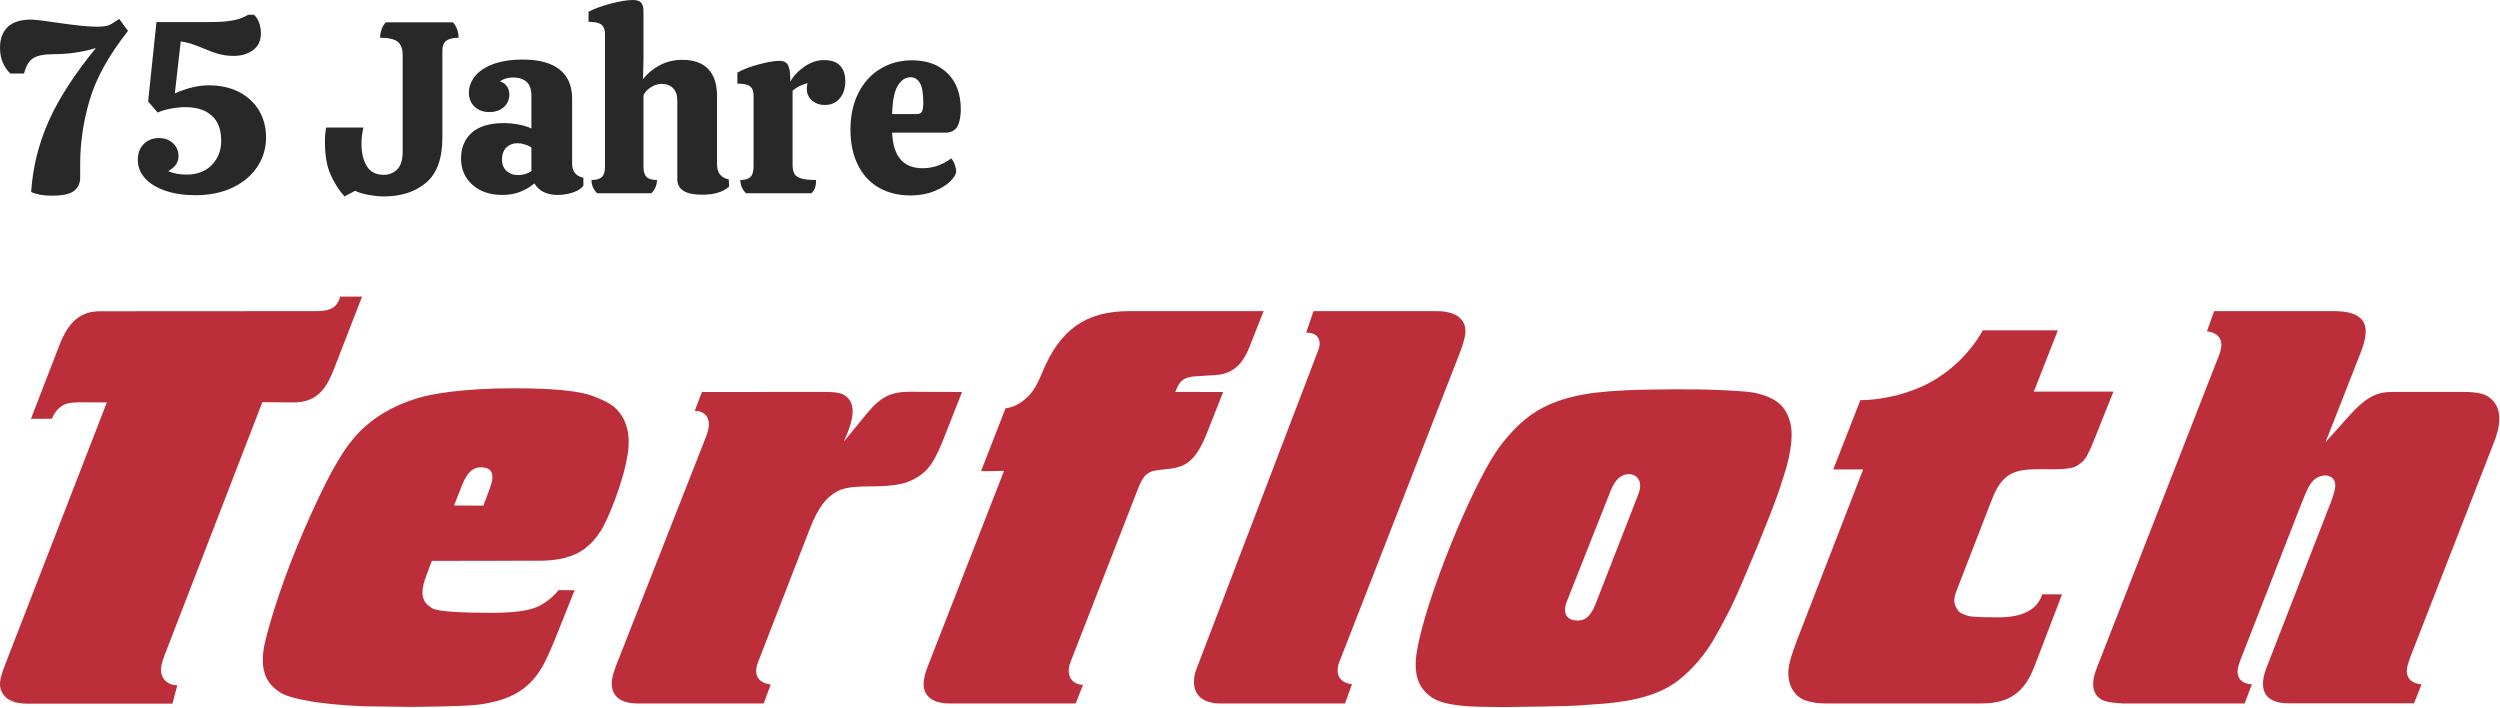
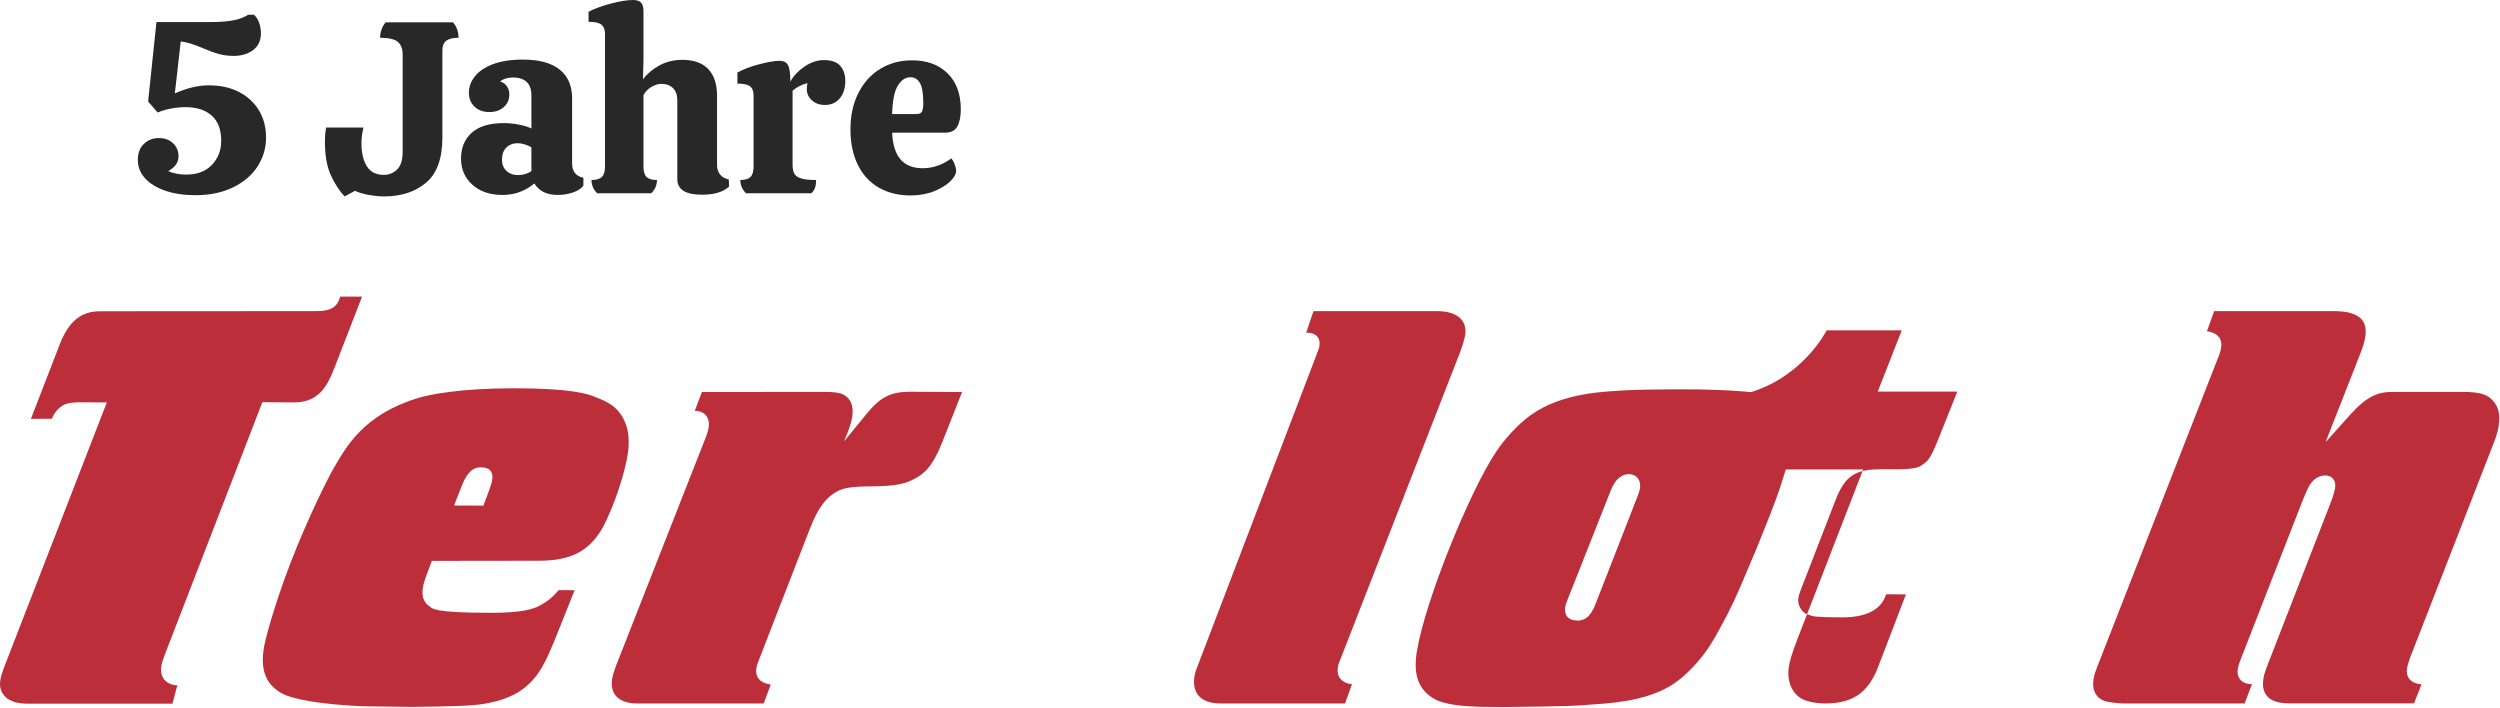
<svg xmlns="http://www.w3.org/2000/svg" width="100%" height="100%" viewBox="0 0 1564 443" version="1.1" xml:space="preserve" style="fill-rule:evenodd;clip-rule:evenodd;stroke-linejoin:round;stroke-miterlimit:2;">
  <g>
    <g>
      <path d="M886.43,407.253c-2.396,14.364 0.939,22.386 7.426,27.635c3.873,3.265 10.622,7.357 38.585,7.357c5.707,0 6.353,0.081 7.534,0.081c43.56,-0.408 48.737,-0.996 52.475,-1.338c12.767,-0.912 35.119,-1.666 52.332,-11.772c8.042,-4.761 16.049,-13.276 20.66,-19.29c5.864,-7.6 9.056,-14.187 13.348,-22.048c8.072,-14.868 13.86,-30.393 20.49,-45.668c4.984,-12.445 11.422,-27.897 15.114,-39.673c3.181,-10.03 4.284,-13.11 5.634,-21.213c1.335,-8.007 0.796,-14.283 -0.138,-17.287c-2.539,-9.26 -7.773,-14.948 -21.34,-18.113c-1.45,-0.342 -5.723,-1.419 -30.47,-2.169c-7.465,-0.261 -15.11,-0.096 -22.602,-0.181c-9.379,0.181 -18.705,0.085 -28.135,0.589c-12.022,0.83 -39.246,1.011 -59.524,15.36c-8.138,5.772 -16.448,15.033 -21.886,23.139c-16.483,24.721 -44.188,92.698 -49.503,124.591Zm92.733,-27.297c0.296,-1.762 0.711,-2.854 1.876,-5.773l26.563,-67.131c3.096,-8.022 7.487,-10.449 11.41,-10.449c4.596,0 7.845,3.6 6.942,9.034c-0.154,0.911 -0.57,2.411 -1.173,3.992l-26.678,68.404c-3.215,8.349 -7.207,10.187 -11.061,10.187c-6.18,0 -8.641,-3.684 -7.879,-8.264Z" style="fill:#bd2e3b;" />
      <path d="M1404.24,440.076l4.58,-12.018c-6.769,-0.181 -9.757,-4.192 -8.811,-9.864c0.15,-0.915 0.573,-2.496 1.331,-4.584l38.577,-98.955c3.553,-8.937 4.418,-10.11 5.272,-11.533c2.381,-3.765 5.942,-5.673 9.545,-5.673c4.065,0 6.926,2.919 6.076,8.007c-0.43,2.592 -1.596,6.18 -3.099,9.945l-39.554,101.716c-1.369,3.588 -1.861,5.592 -2.122,7.172c-1.573,9.442 2.738,15.702 15.817,15.702l78.361,0l4.703,-11.852c-7.199,-0.665 -9.964,-4.761 -9.034,-10.353c0.197,-1.177 0.493,-2.35 1.881,-6.357l52.56,-134.947c1.53,-3.93 2.38,-7.176 2.757,-9.441c1.515,-9.099 -0.707,-14.268 -5.322,-18.117c-2.6,-2.004 -6.223,-3.75 -16.929,-3.75l-43.915,0c-9.272,0 -16.017,2.492 -26.882,14.525l-15.179,16.945l22.206,-56.613c1.303,-3.181 2.153,-6.427 2.611,-9.18c1.534,-9.195 -2.238,-16.21 -19.59,-16.21l-74.915,0l-4.519,12.606c7.261,0.927 9.73,5.265 8.895,10.272c-0.296,1.762 -0.727,3.423 -1.75,5.854l-75.653,193.483c-1.619,4.176 -2.127,6.264 -2.419,8.022c-1.115,6.687 1.485,11.187 5.642,13.11c1.873,0.834 3.719,1.5 12.114,2.088l76.765,0Z" style="fill:#bd2e3b;" />
-       <path d="M1146.87,293.684l18.721,0l-40.908,105.562c-4.149,10.845 -5.061,14.771 -5.522,17.529c-1.488,8.933 1.619,16.286 7.291,19.959c2.189,1.419 7.542,3.342 15.649,3.342l97.67,0c17.075,0 26.805,-6.93 32.919,-23.055l17.322,-45.168l-12.384,-0.081c-2.299,7.334 -8.987,14.445 -27.447,14.445c-16.859,0 -18.34,-0.75 -19.74,-1.173c-3.992,-1.254 -5.084,-2.25 -6.499,-4.681c-1.288,-2.411 -1.558,-4.172 -1.169,-6.507c0.334,-2.003 1.188,-4.011 1.911,-6.018l21.521,-55.533c5.557,-14.106 11.918,-18.702 27.166,-18.702c1.342,0 2.873,-0.084 4.215,-0.084c1.823,0 3.673,0.084 5.403,0.084c13.957,0 15.56,-1.584 17.737,-3.18c2.742,-1.907 4.484,-3.246 8.81,-13.86l12.626,-31.57l-49.787,0l15.01,-38.319l-46.933,0c-7.68,13.603 -19.194,24.963 -33.085,32.647c-11.303,6.176 -28.04,10.941 -43.522,11.022l-16.975,43.341Z" style="fill:#bd2e3b;" />
+       <path d="M1146.87,293.684l18.721,0l-40.908,105.562c-4.149,10.845 -5.061,14.771 -5.522,17.529c-1.488,8.933 1.619,16.286 7.291,19.959c2.189,1.419 7.542,3.342 15.649,3.342c17.075,0 26.805,-6.93 32.919,-23.055l17.322,-45.168l-12.384,-0.081c-2.299,7.334 -8.987,14.445 -27.447,14.445c-16.859,0 -18.34,-0.75 -19.74,-1.173c-3.992,-1.254 -5.084,-2.25 -6.499,-4.681c-1.288,-2.411 -1.558,-4.172 -1.169,-6.507c0.334,-2.003 1.188,-4.011 1.911,-6.018l21.521,-55.533c5.557,-14.106 11.918,-18.702 27.166,-18.702c1.342,0 2.873,-0.084 4.215,-0.084c1.823,0 3.673,0.084 5.403,0.084c13.957,0 15.56,-1.584 17.737,-3.18c2.742,-1.907 4.484,-3.246 8.81,-13.86l12.626,-31.57l-49.787,0l15.01,-38.319l-46.933,0c-7.68,13.603 -19.194,24.963 -33.085,32.647c-11.303,6.176 -28.04,10.941 -43.522,11.022l-16.975,43.341Z" style="fill:#bd2e3b;" />
      <path d="M841.447,440.076l4.342,-12.018c-7.027,-0.85 -9.742,-5.184 -8.796,-10.86c0.212,-1.258 0.281,-1.681 1.566,-4.761l74.984,-192.406c1.657,-4.419 2.796,-8.772 3.019,-10.111c1.334,-8.007 -3.023,-15.44 -18.337,-15.279l-76.499,0l-4.584,13.453c6.518,0 9.133,3.503 8.272,8.676c-0.273,1.092 -0.646,2.265 -1.035,3.18l-75.288,197.071c-0.853,2.1 -1.457,3.765 -1.819,5.934c-1.715,10.276 3.573,17.121 16.102,17.121l78.073,0Z" style="fill:#bd2e3b;" />
-       <path d="M672.946,440.076l4.595,-11.61c-3.899,-0.166 -6.71,-1.842 -8.133,-4.846c-0.662,-1.496 -1.019,-3.926 -0.739,-5.592c0.262,-1.58 0.531,-2.592 1.4,-4.761l41.719,-107.142c2.938,-7.599 4.861,-9.099 6.918,-10.356c1.1,-0.666 3.011,-1.5 7.746,-1.923c12.64,-1.239 20.174,-1.746 28.493,-22.632l10.256,-25.959l-29.954,-0.081c2.696,-7.191 5.561,-9.36 13.052,-9.783l11.83,-0.75c9.679,-0.489 16.809,-5.25 21.686,-17.952l8.691,-22.048l-84.175,0c-26.724,0 -43.146,11.287 -54.21,38.173c-4.207,10.176 -6.788,13.191 -9.957,16.11c-4.341,4.011 -8.664,5.934 -13.121,6.522l-15.318,39.33l14.391,-0.18l-47.222,121.006c-2.026,5.184 -2.426,7.107 -2.857,9.699c-1.319,7.93 2.957,14.775 15.979,14.775l78.93,0Z" style="fill:#bd2e3b;" />
      <path d="M477.775,440.076l4.407,-11.852c-7.284,-0.935 -9.841,-5.188 -8.98,-10.357c0.308,-1.842 0.431,-2.004 1.473,-4.761l31.75,-81.757c5.604,-14.613 10.695,-19.632 14.933,-22.466c3.661,-2.496 7.357,-4.585 22.39,-4.585c18.048,0 23.605,-2.268 27.716,-4.434c6.934,-3.588 11.811,-7.68 18.11,-23.466l12.283,-31.143l-31.873,-0.181c-12.68,-0.081 -19.144,3.1 -28.074,14.122l-13.937,16.959l2.523,-6.099c1.369,-3.684 2.127,-6.261 2.619,-9.195c1.138,-6.849 -0.981,-11.187 -4.527,-13.437c-1.796,-1.173 -4.203,-2.25 -12.725,-2.25l-76.769,0.081l-4.453,11.772c6.322,0.084 9.722,4.257 8.653,10.679c-0.281,1.681 -0.808,3.342 -1.581,5.434l-56.413,143.554c-1.184,3.18 -1.977,5.853 -2.327,7.938c-1.53,9.183 3.611,15.444 15.629,15.444l79.173,0Z" style="fill:#bd2e3b;" />
      <path d="M270.174,350.882l60.816,-0.081l6.181,0c21.032,0 31.015,-6.768 38.68,-18.702c4.157,-6.345 13.741,-29.316 16.733,-47.271c2.184,-13.107 -0.665,-22.044 -6.523,-28.47c-3.68,-3.927 -8.829,-6.096 -13.929,-8.103c-4.699,-1.923 -14.971,-5.35 -50.975,-5.35c-33.393,0 -52.864,4.015 -59.378,6.019c-34.546,10.437 -45.188,30.654 -52.994,43.93c-3.5,5.93 -16.118,31.062 -26.99,59.205c-11.337,29.477 -16.083,49.437 -16.652,52.859c-2.492,14.956 1.546,23.306 11.064,28.813c2.354,1.338 12.884,6.345 50.745,8.106c10.164,0.162 20.259,0.243 30.423,0.408c26.355,-0.327 38.092,-0.588 46.445,-2.088c28.99,-5.088 35.316,-21.036 42.926,-39.084l12.738,-31.812l-10.015,-0.085c-3.276,4.096 -7.326,7.353 -11.898,9.768c-3.381,1.762 -10.184,4.438 -29.797,4.438c-36.754,0 -37.223,-2.676 -38.788,-3.849c-3.769,-2.431 -5.396,-6.18 -4.392,-12.195c0.434,-2.596 1.55,-5.757 2.457,-8.188l3.123,-8.268Zm13.879,-34.646l5.061,-12.868c3.688,-9.099 7.611,-11.022 11.703,-11.022c5.595,0 7.961,2.838 7.068,8.188c-0.111,0.665 -0.43,2.084 -1.711,5.753l-3.757,10.029l-18.364,-0.08Z" style="fill:#bd2e3b;" />
      <path d="M107.892,440.238l3.015,-11.526c-6.834,-0.085 -11.103,-5.092 -10.003,-11.691c0.377,-2.25 0.623,-3.246 1.984,-6.93l61.248,-158.491l18.674,0.162c16.641,0.342 21.906,-10.111 26.54,-21.963l17.16,-44.257l-13.699,0c-0.081,0 -0.469,2.334 -1.896,4.338c-1.661,2.431 -4.669,4.923 -13.741,4.761l-134.454,0.081c-11.022,0 -19.214,5.026 -25.321,20.628l-18.052,46.684l13.122,-0.081c1.734,-4.338 4.538,-7.176 7.372,-8.611c1.815,-0.911 3.411,-1.499 9.372,-1.661l17.618,0.081l-63.709,164.263c-1.911,4.922 -2.576,7.434 -2.911,9.441c-0.808,4.842 0.708,8.772 4.476,11.691c1.416,0.996 4.973,2.25 4.973,2.25c3.965,0.75 6.284,0.831 7.215,0.831l91.017,0Z" style="fill:#bd2e3b;" />
    </g>
    <g>
-       <path d="M80.082,19.33c-11.864,15.035 -19.816,29.302 -23.856,42.803c-4.04,13.5 -6.06,27.001 -6.06,40.501l0,8.591c0,3.273 -1.227,5.958 -3.681,8.055c-2.455,2.096 -7.211,3.145 -14.268,3.145c-5.114,0 -9.358,-0.767 -12.733,-2.302c1.022,-15.443 4.679,-30.222 10.969,-44.336c6.29,-14.114 16.134,-29.354 29.532,-45.718c-8.591,2.557 -17.438,3.836 -26.541,3.836c-5.932,0 -10.202,0.869 -12.81,2.608c-2.608,1.738 -4.474,4.909 -5.599,9.511l-8.592,0c-1.841,-1.738 -3.375,-3.963 -4.602,-6.673c-1.227,-2.711 -1.841,-5.907 -1.841,-9.589c0,-5.42 1.585,-9.69 4.756,-12.81c3.17,-3.119 8.08,-4.679 14.728,-4.679c1.943,0 4.781,0.281 8.514,0.844c3.733,0.562 6.111,0.895 7.134,0.997c11.762,1.739 20.199,2.608 25.313,2.608c3.375,0 5.83,-0.281 7.364,-0.844c1.534,-0.562 3.784,-1.917 6.75,-4.065l5.523,7.517Z" style="fill:#282828;fill-rule:nonzero;" />
      <path d="M130.556,53.388c7.363,0 13.73,1.406 19.1,4.219c5.369,2.813 9.511,6.674 12.426,11.583c2.915,4.909 4.373,10.534 4.373,16.875c0,6.444 -1.739,12.401 -5.217,17.873c-3.477,5.472 -8.565,9.87 -15.264,13.194c-6.699,3.324 -14.651,4.986 -23.856,4.986c-7.057,0 -13.322,-0.946 -18.793,-2.838c-5.472,-1.892 -9.691,-4.501 -12.657,-7.824c-2.966,-3.324 -4.449,-7.134 -4.449,-11.43c0,-4.193 1.253,-7.517 3.759,-9.972c2.505,-2.454 5.65,-3.682 9.434,-3.682c3.58,0 6.521,1.074 8.822,3.222c2.301,2.148 3.452,4.858 3.452,8.131c0,1.943 -0.512,3.656 -1.535,5.139c-1.022,1.483 -2.659,2.89 -4.909,4.219c3.273,1.432 7.057,2.148 11.353,2.148c6.75,0 12.068,-2.02 15.955,-6.06c3.886,-4.04 5.83,-9.077 5.83,-15.111c0,-6.955 -1.969,-12.197 -5.907,-15.725c-3.937,-3.529 -9.435,-5.293 -16.492,-5.293c-2.966,0 -6.034,0.307 -9.205,0.921c-3.17,0.613 -5.881,1.431 -8.131,2.454l-5.983,-6.903l5.216,-49.707l33.751,0c5.728,0 10.484,-0.358 14.268,-1.074c3.784,-0.716 6.904,-1.892 9.358,-3.528l3.529,0c1.329,1.023 2.403,2.608 3.222,4.756c0.818,2.148 1.227,4.449 1.227,6.903c0,4.501 -1.611,7.978 -4.833,10.433c-3.221,2.454 -7.287,3.681 -12.196,3.681c-3.375,0 -6.52,-0.409 -9.435,-1.227c-2.915,-0.818 -6.265,-2.045 -10.049,-3.682c-5.523,-2.352 -10.074,-3.733 -13.654,-4.142l-3.682,32.524c7.569,-3.375 14.626,-5.063 21.172,-5.063Z" style="fill:#282828;fill-rule:nonzero;" />
      <path d="M276.759,85.912c0,13.194 -3.4,22.654 -10.202,28.382c-6.801,5.727 -15.622,8.591 -26.464,8.591c-2.761,0 -5.983,-0.333 -9.665,-0.997c-3.682,-0.665 -6.443,-1.509 -8.284,-2.532l-6.597,3.529c-3.477,-3.784 -6.392,-8.336 -8.744,-13.654c-2.353,-5.318 -3.529,-12.171 -3.529,-20.558c0,-3.375 0.256,-6.341 0.767,-8.898l23.319,0c-0.818,3.58 -1.227,6.853 -1.227,9.819c0,6.034 1.125,10.841 3.375,14.421c2.25,3.58 5.778,5.369 10.585,5.369c3.273,0 6.06,-1.125 8.362,-3.375c2.301,-2.25 3.451,-5.983 3.451,-11.199l0,-60.445c0,-3.784 -1.022,-6.52 -3.068,-8.208c-2.045,-1.687 -5.727,-2.531 -11.046,-2.531c0,-1.739 0.307,-3.478 0.921,-5.216c0.613,-1.739 1.483,-3.222 2.608,-4.449l42.035,0c1.125,1.227 1.995,2.684 2.608,4.372c0.614,1.688 0.921,3.452 0.921,5.293c-3.478,0 -6.034,0.613 -7.671,1.841c-1.636,1.227 -2.455,3.221 -2.455,5.983l0,54.462Z" style="fill:#282828;fill-rule:nonzero;" />
      <path d="M288.419,99.259c0,-6.852 2.25,-12.273 6.75,-16.262c4.5,-3.989 11.148,-5.983 19.944,-5.983c3.068,0 6.213,0.307 9.435,0.92c3.222,0.614 5.855,1.432 7.901,2.455l0,-20.404c0,-4.091 -1.023,-7.031 -3.068,-8.821c-2.046,-1.79 -4.807,-2.685 -8.285,-2.685c-3.375,0 -6.136,0.818 -8.284,2.455c1.943,0.613 3.401,1.662 4.372,3.145c0.972,1.483 1.458,3.145 1.458,4.986c0,3.272 -1.177,5.932 -3.529,7.977c-2.352,2.046 -5.318,3.068 -8.898,3.068c-3.886,0 -7.006,-1.125 -9.358,-3.375c-2.353,-2.25 -3.529,-5.165 -3.529,-8.744c0,-3.58 1.228,-6.955 3.682,-10.126c2.455,-3.17 6.213,-5.727 11.276,-7.67c5.063,-1.944 11.327,-2.915 18.793,-2.915c10.126,0 17.796,2.071 23.013,6.213c5.216,4.142 7.824,10.202 7.824,18.18l0,40.654c0,4.91 2.352,7.876 7.057,8.898l0,4.91c-1.33,1.841 -3.529,3.272 -6.597,4.295c-3.068,1.023 -6.188,1.534 -9.358,1.534c-6.955,0 -11.864,-2.403 -14.728,-7.21c-2.353,2.045 -5.216,3.759 -8.591,5.139c-3.375,1.381 -7.211,2.071 -11.506,2.071c-7.671,0 -13.884,-2.122 -18.64,-6.366c-4.756,-4.245 -7.134,-9.691 -7.134,-16.339Zm44.03,-7.057c-1.125,-0.716 -2.48,-1.33 -4.066,-1.841c-1.585,-0.511 -3.093,-0.767 -4.525,-0.767c-2.864,0 -5.216,0.895 -7.057,2.685c-1.841,1.79 -2.762,4.372 -2.762,7.747c0,2.762 0.921,5.037 2.762,6.827c1.841,1.79 4.295,2.685 7.363,2.685c1.535,0 3.043,-0.23 4.526,-0.691c1.483,-0.46 2.736,-1.048 3.759,-1.764l0,-14.881Z" style="fill:#282828;fill-rule:nonzero;" />
      <path d="M456.101,116.748c-3.682,3.375 -9.307,5.063 -16.876,5.063c-10.33,0 -15.495,-3.222 -15.495,-9.665l0,-49.4c0,-3.272 -0.895,-5.804 -2.684,-7.594c-1.79,-1.789 -4.219,-2.684 -7.288,-2.684c-2.045,0 -4.167,0.664 -6.366,1.994c-2.199,1.33 -3.81,3.017 -4.833,5.063l0,44.797c0,2.966 0.639,5.088 1.918,6.366c1.278,1.279 3.452,1.918 6.52,1.918c0,3.171 -1.176,5.932 -3.529,8.284l-33.904,0c-2.352,-2.352 -3.529,-5.113 -3.529,-8.284c3.069,0 5.242,-0.639 6.52,-1.918c1.279,-1.278 1.918,-3.4 1.918,-6.366l0,-83.151c0,-2.557 -0.716,-4.449 -2.148,-5.676c-1.432,-1.227 -4.142,-1.841 -8.131,-1.841l0,-6.29c3.682,-1.943 8.361,-3.656 14.038,-5.139c5.676,-1.483 10.253,-2.225 13.73,-2.225c2.353,0 4.04,0.537 5.063,1.611c1.023,1.074 1.534,2.889 1.534,5.446l0,30.223l-0.307,12.273c2.762,-3.58 6.265,-6.495 10.509,-8.745c4.245,-2.25 8.924,-3.375 14.038,-3.375c7.159,0 12.58,1.918 16.262,5.753c3.682,3.835 5.523,9.486 5.523,16.952l0,42.956c0,2.557 0.639,4.603 1.917,6.137c1.279,1.534 3.094,2.557 5.446,3.068l0.154,4.449Z" style="fill:#282828;fill-rule:nonzero;" />
      <path d="M515.472,37.587c4.603,0 7.978,1.176 10.126,3.528c2.147,2.352 3.221,5.574 3.221,9.665c0,4.398 -1.15,7.978 -3.452,10.739c-2.301,2.762 -5.395,4.142 -9.281,4.142c-3.375,0 -6.111,-0.971 -8.208,-2.915c-2.097,-1.943 -3.145,-4.244 -3.145,-6.903c0,-1.637 0.154,-2.915 0.46,-3.836c-3.682,0.921 -6.801,2.506 -9.358,4.756l0,46.025c0,2.557 0.358,4.5 1.074,5.829c0.716,1.33 2.122,2.327 4.219,2.992c2.097,0.665 5.242,0.997 9.435,0.997c0,1.841 -0.205,3.401 -0.614,4.679c-0.409,1.279 -1.176,2.48 -2.301,3.605l-40.962,0c-2.352,-2.352 -3.528,-5.113 -3.528,-8.284c2.966,0 5.088,-0.639 6.367,-1.918c1.278,-1.278 1.917,-3.451 1.917,-6.52l0,-44.336c0,-2.762 -0.741,-4.705 -2.224,-5.83c-1.483,-1.125 -4.117,-1.688 -7.901,-1.688l0,-6.903c3.375,-1.944 7.85,-3.657 13.424,-5.14c5.574,-1.483 9.895,-2.224 12.963,-2.224c2.455,0 4.193,0.869 5.216,2.608c1.023,1.738 1.534,5.216 1.534,10.432c1.841,-3.477 4.756,-6.597 8.745,-9.358c3.989,-2.762 8.08,-4.142 12.273,-4.142Z" style="fill:#282828;fill-rule:nonzero;" />
      <path d="M577.145,105.242c6.443,0 12.426,-2.045 17.949,-6.136c0.818,0.818 1.534,2.045 2.148,3.682c0.614,1.636 0.92,3.068 0.92,4.295c0,1.841 -1.227,3.963 -3.681,6.367c-2.455,2.403 -5.856,4.474 -10.203,6.213c-4.346,1.739 -9.23,2.608 -14.651,2.608c-7.568,0 -14.19,-1.636 -19.867,-4.909c-5.676,-3.273 -10.048,-8.029 -13.117,-14.268c-3.068,-6.238 -4.602,-13.602 -4.602,-22.091c0,-8.694 1.662,-16.313 4.986,-22.859c3.324,-6.546 7.901,-11.583 13.73,-15.111c5.83,-3.529 12.427,-5.293 19.791,-5.293c9.307,0 16.722,2.71 22.245,8.131c5.523,5.421 8.284,12.938 8.284,22.552c0,4.5 -0.716,8.054 -2.147,10.662c-1.432,2.608 -3.989,3.912 -7.671,3.912l-33.138,0c0.614,14.83 6.955,22.245 19.024,22.245Zm-7.518,-56.916c-3.17,0 -5.829,1.764 -7.977,5.292c-2.148,3.529 -3.324,9.435 -3.529,17.72l15.495,0c1.637,0 2.711,-0.563 3.222,-1.688c0.511,-1.125 0.767,-2.864 0.767,-5.216c0,-6.034 -0.716,-10.228 -2.148,-12.58c-1.432,-2.352 -3.375,-3.528 -5.83,-3.528Z" style="fill:#282828;fill-rule:nonzero;" />
    </g>
  </g>
</svg>